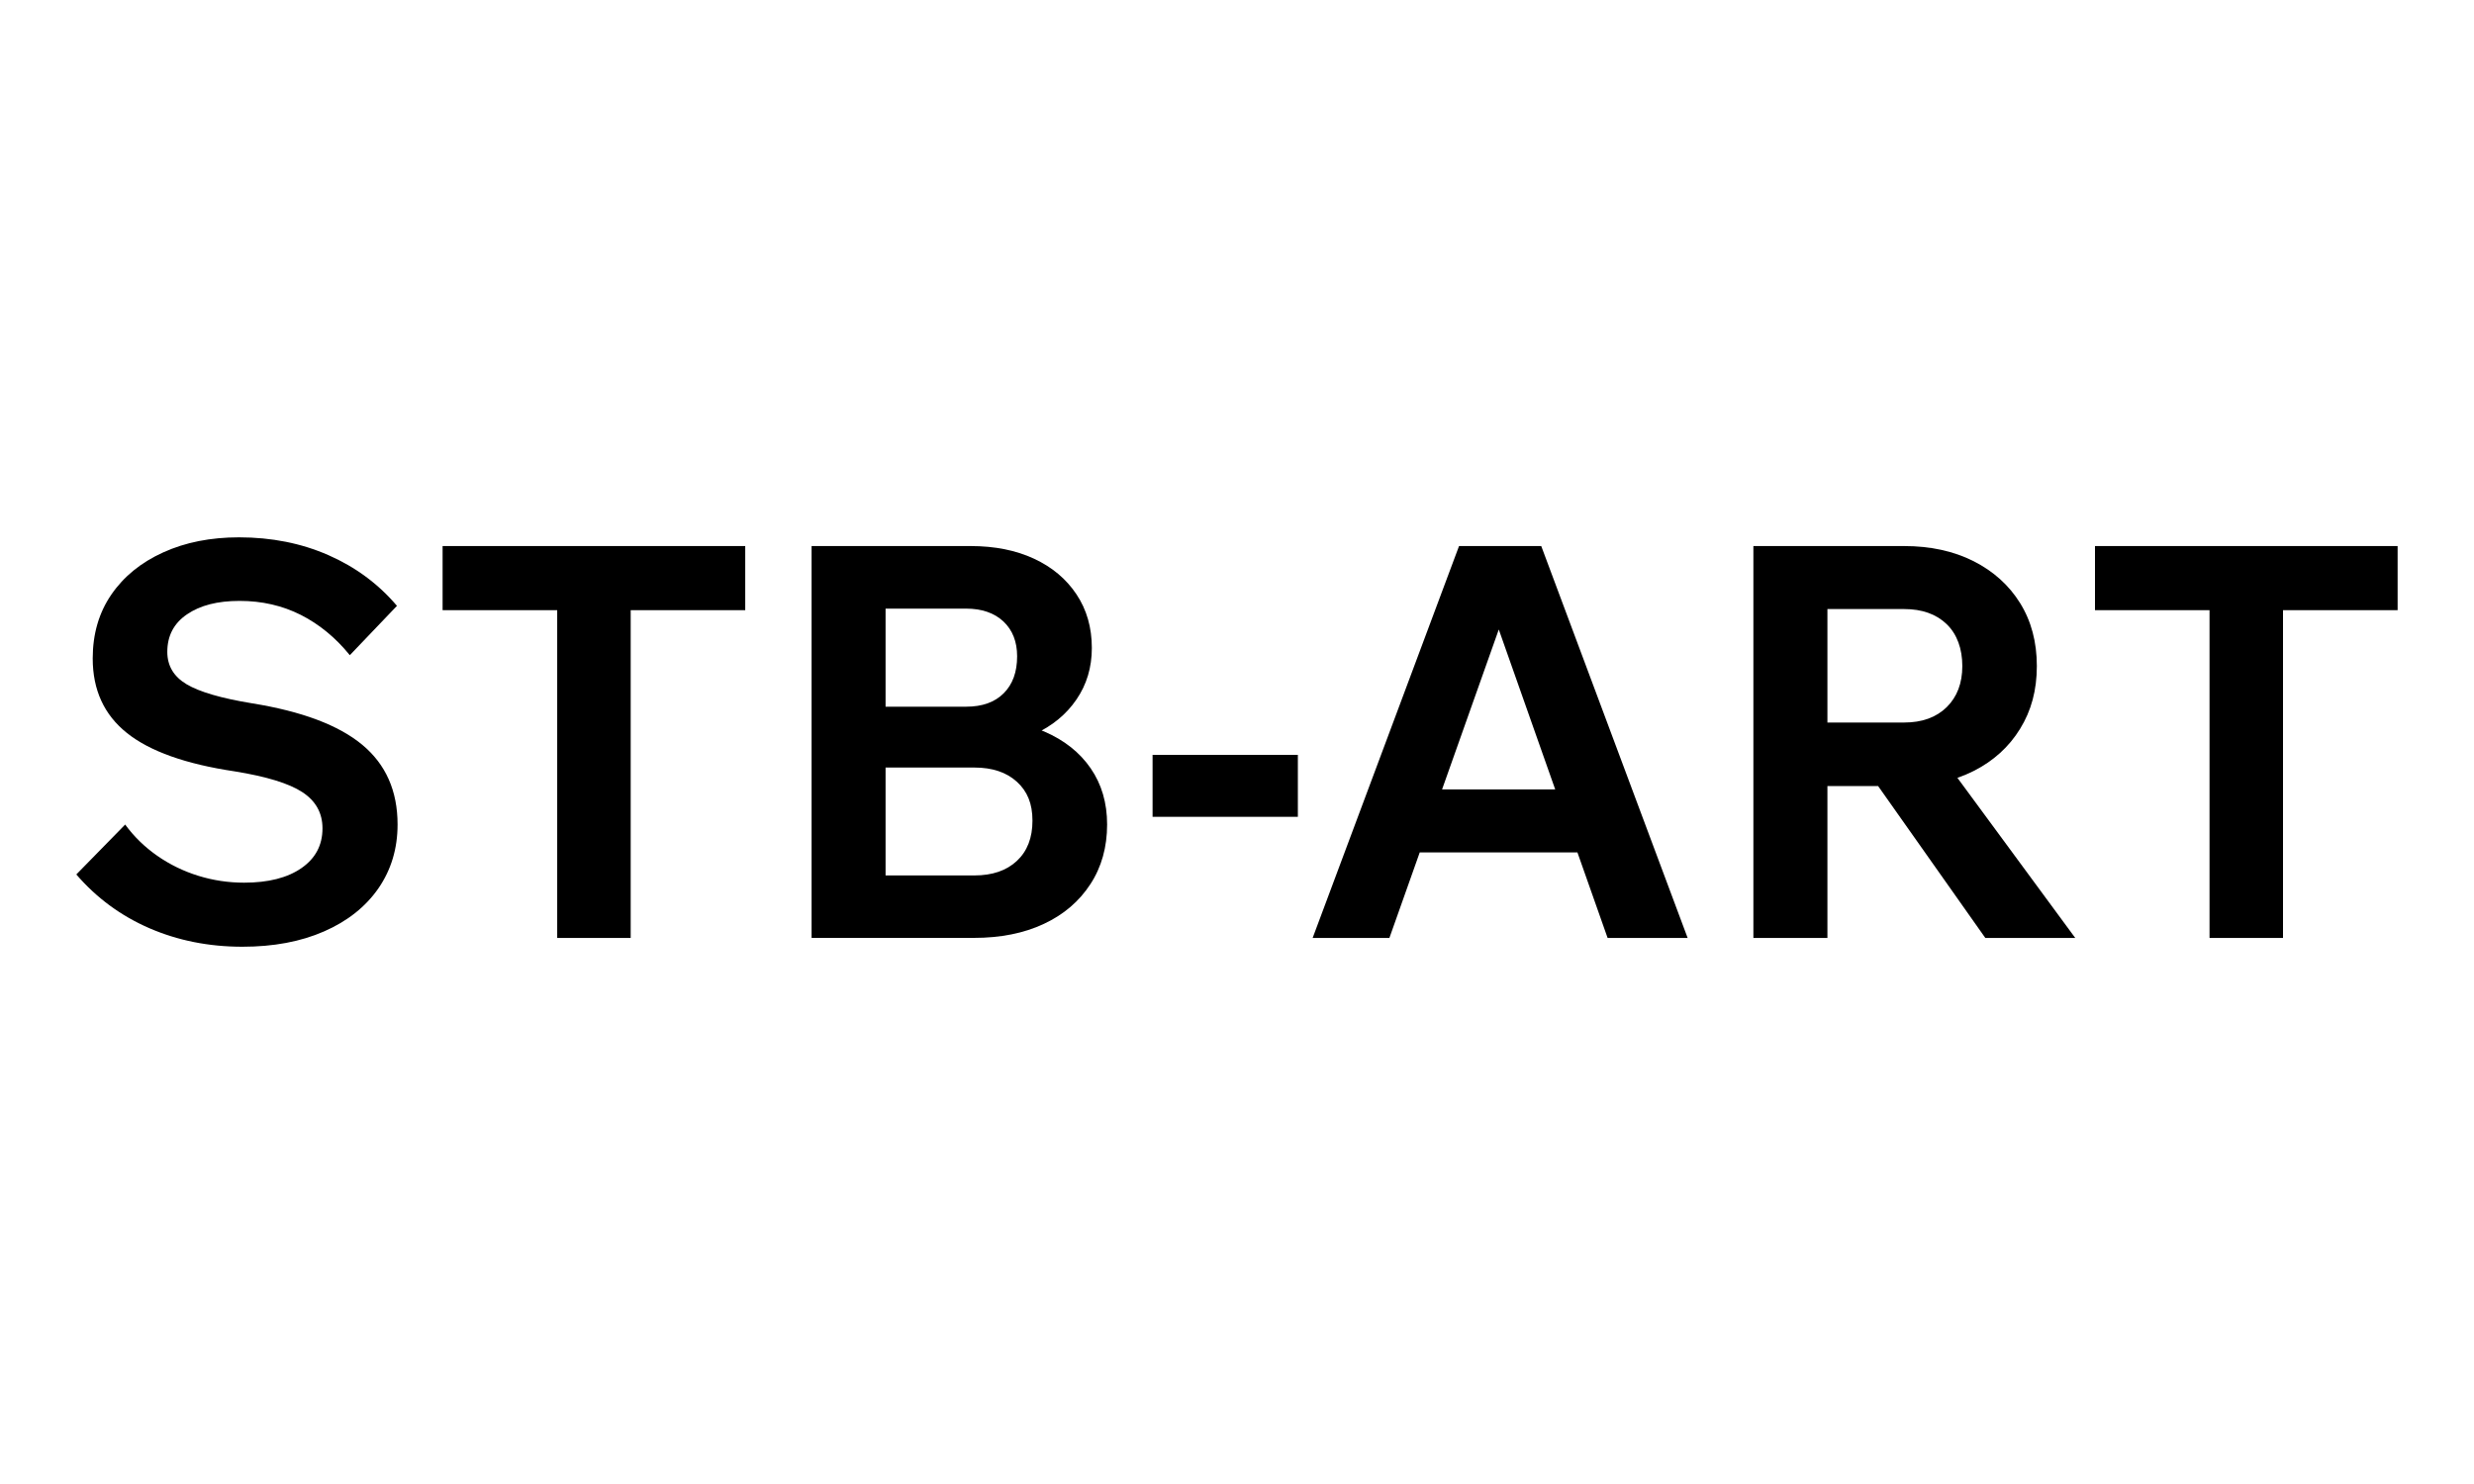
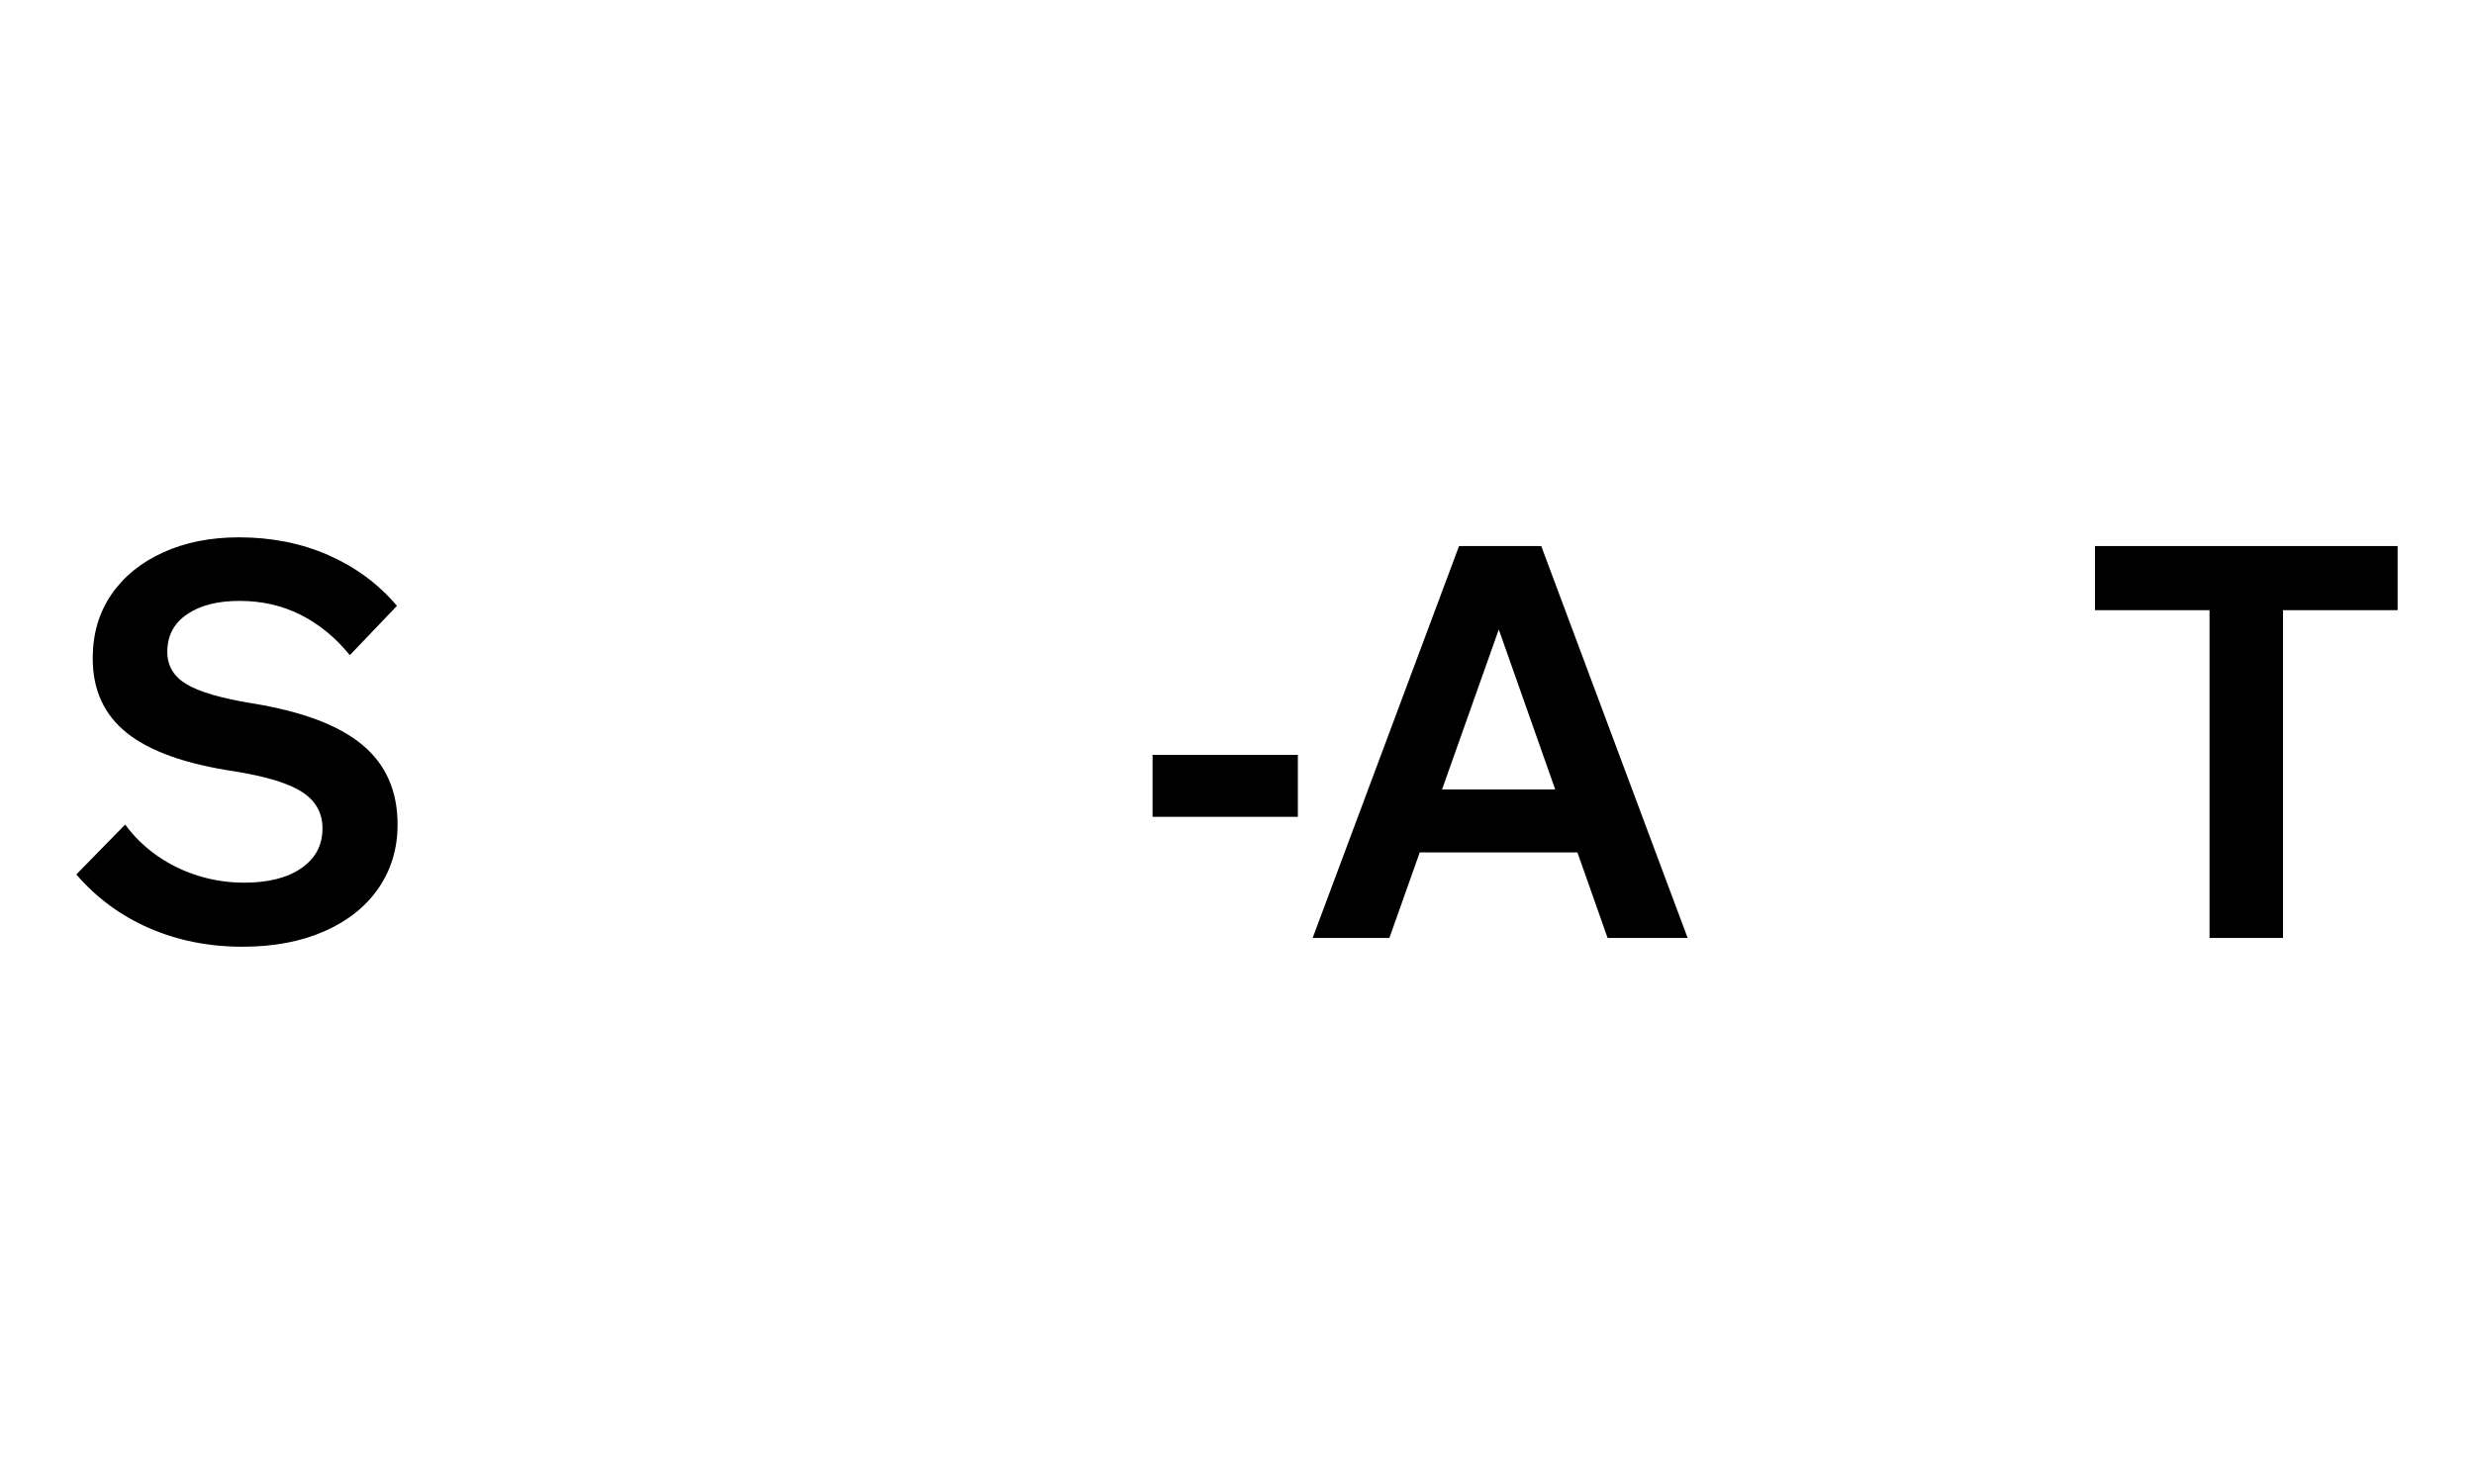
<svg xmlns="http://www.w3.org/2000/svg" viewBox="0 0 400 240" data-name="Layer 1" id="Layer_1">
  <path d="M12.35,141.41l7.89-8.06c1.42,1.95,3.15,3.63,5.18,5.05,2.04,1.42,4.26,2.5,6.65,3.24,2.39.74,4.86,1.11,7.4,1.11,3.9,0,6.99-.78,9.26-2.35,2.27-1.57,3.41-3.71,3.41-6.43,0-2.48-1.08-4.43-3.24-5.85-2.16-1.42-5.81-2.54-10.95-3.37-7.92-1.18-13.73-3.25-17.42-6.2-3.7-2.95-5.54-6.97-5.54-12.06,0-3.96,1-7.4,3.01-10.33s4.8-5.2,8.38-6.82c3.57-1.63,7.66-2.44,12.27-2.44,5.26,0,10.08.96,14.45,2.88,4.37,1.92,8.07,4.65,11.08,8.2l-7.62,7.98c-2.3-2.84-4.95-5.01-7.93-6.52-2.98-1.5-6.28-2.26-9.88-2.26s-6.38.72-8.51,2.17c-2.13,1.45-3.19,3.47-3.19,6.07,0,2.25,1.03,3.99,3.1,5.23,2.07,1.24,5.61,2.28,10.64,3.1,8.04,1.3,13.96,3.53,17.77,6.69,3.81,3.16,5.72,7.46,5.72,12.9,0,3.9-1.04,7.34-3.1,10.33-2.07,2.98-5,5.31-8.78,6.96-3.78,1.66-8.19,2.48-13.21,2.48-5.44,0-10.46-1.01-15.07-3.01-4.61-2.01-8.54-4.91-11.79-8.69Z" />
-   <path d="M120.49,98.68h-48.93v-10.37h48.93v10.37ZM101.97,151.69h-11.88v-53.89h11.88v53.89Z" />
-   <path d="M131.22,151.69v-63.38h25.71c3.9,0,7.31.68,10.24,2.04,2.93,1.36,5.22,3.28,6.87,5.76,1.66,2.48,2.49,5.38,2.49,8.69,0,3.13-.83,5.91-2.49,8.33-1.65,2.42-3.94,4.3-6.87,5.63s-6.34,1.99-10.24,1.99h-12.94v-4.52h13.47c4.37,0,8.17.69,11.39,2.08s5.72,3.37,7.49,5.94c1.77,2.57,2.66,5.6,2.66,9.09,0,3.66-.9,6.89-2.71,9.66s-4.31,4.92-7.53,6.42c-3.22,1.51-6.99,2.26-11.3,2.26h-26.24ZM143.18,141.58h14.36c2.9,0,5.19-.78,6.87-2.35s2.52-3.74,2.52-6.51-.84-4.76-2.52-6.29-3.97-2.3-6.87-2.3h-15.25v-9.84h13.92c2.6,0,4.62-.72,6.07-2.17,1.45-1.45,2.17-3.44,2.17-5.98,0-2.36-.74-4.24-2.21-5.63-1.48-1.38-3.49-2.08-6.03-2.08h-13.03v43.17Z" />
  <path d="M209.84,132.1h-23.49v-10.02h23.49v10.02Z" />
  <path d="M272.86,151.69h-12.94l-19.32-54.78h3.46l-19.42,54.78h-12.41l23.67-63.38h13.29l23.67,63.38ZM260.28,137.86h-35.72v-10.19h35.72v10.19Z" />
-   <path d="M295.46,151.69h-11.97v-63.38h24.38c4.25,0,7.99.82,11.21,2.44,3.22,1.63,5.73,3.89,7.53,6.78,1.8,2.9,2.71,6.29,2.71,10.19s-.9,7.22-2.71,10.15c-1.8,2.93-4.31,5.2-7.53,6.83-3.22,1.62-6.96,2.43-11.21,2.43h-13.3v-10.28h13.3c2.89,0,5.18-.83,6.87-2.48,1.68-1.66,2.53-3.87,2.53-6.65s-.84-5.15-2.53-6.78c-1.68-1.62-3.97-2.44-6.87-2.44h-12.41v53.18ZM335.53,151.69h-14.54l-20.83-29.52h13.65l21.72,29.52Z" />
-   <path d="M387.65,98.68h-48.93v-10.37h48.93v10.37ZM369.12,151.69h-11.88v-53.89h11.88v53.89Z" />
+   <path d="M387.65,98.68h-48.93v-10.37h48.93v10.37ZM369.12,151.69h-11.88v-53.89h11.88Z" />
</svg>